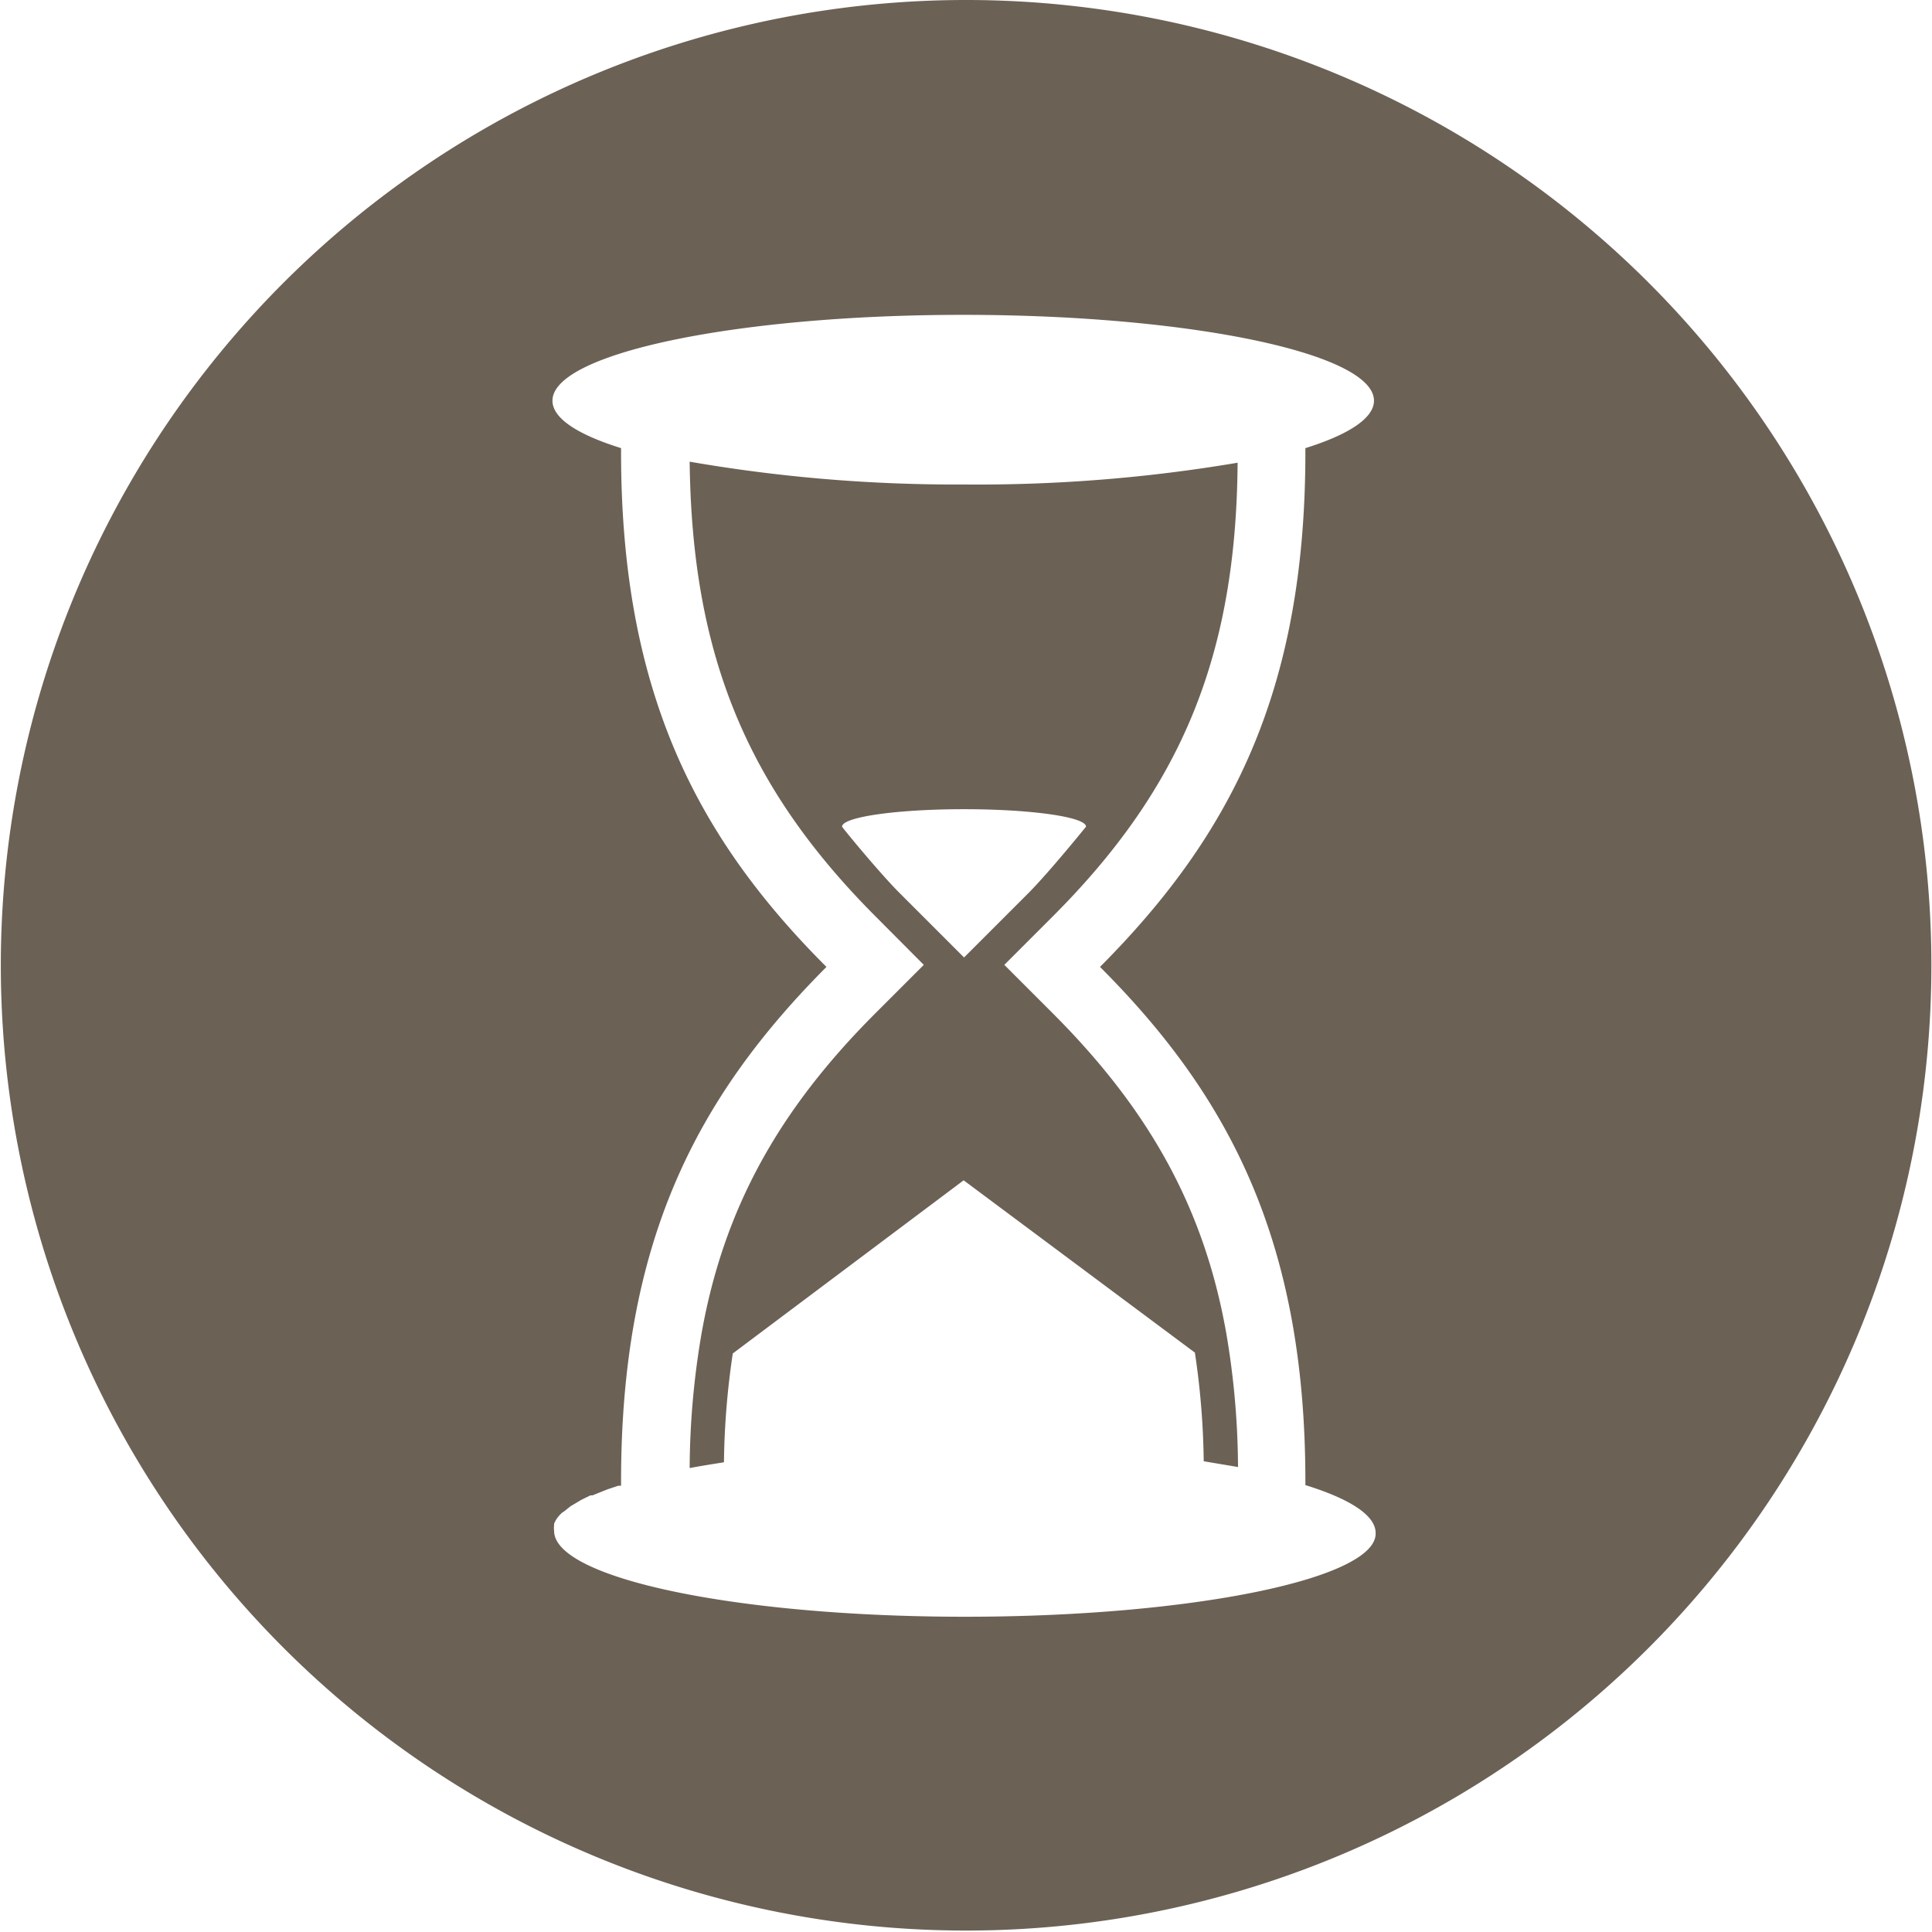
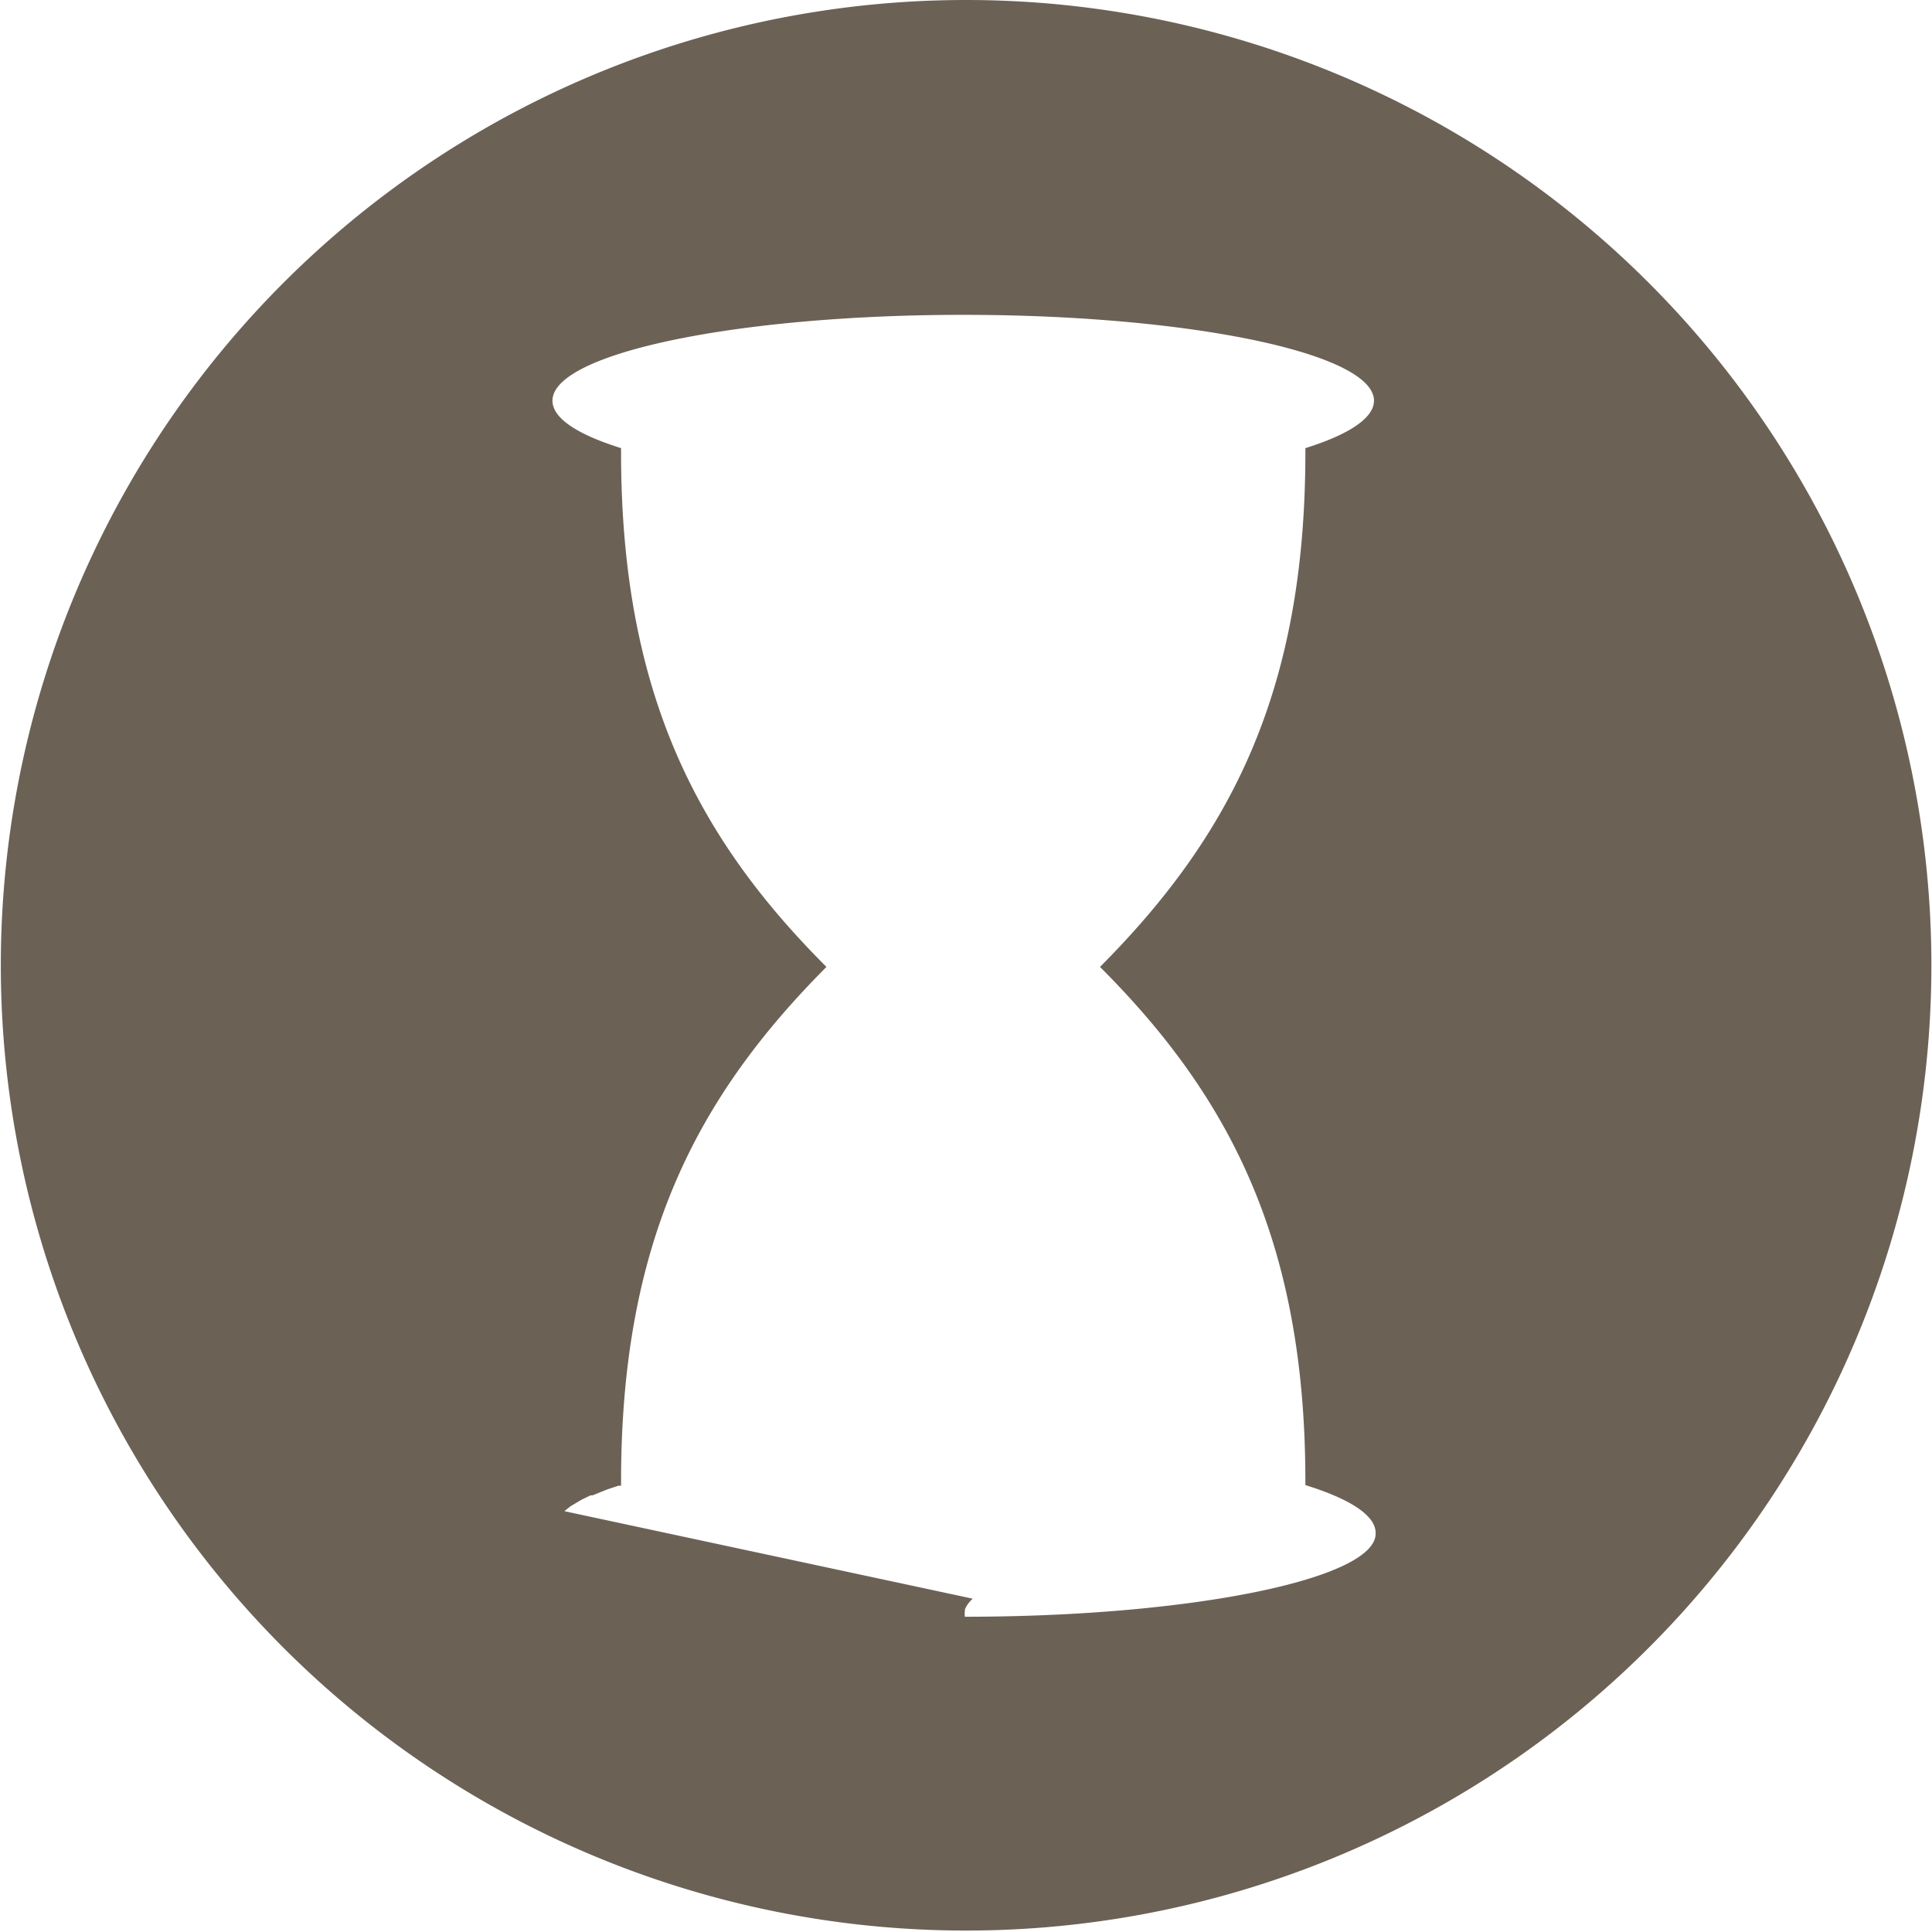
<svg xmlns="http://www.w3.org/2000/svg" id="History" width="94.07" height="94.07" viewBox="0 0 94.07 94.07">
  <defs>
    <style>.cls-1{fill:#6b6155;}</style>
  </defs>
  <title>History</title>
-   <path class="cls-1" d="M51.78,49.86,49.42,47.5l2.36-2.36c6.29-6.29,8.93-12.73,9-22.09a75.91,75.91,0,0,1-13.36,1.06A75.93,75.93,0,0,1,34.1,23c.11,9.36,2.75,15.8,9,22.09L45.5,47.5l-2.36,2.36c-4.72,4.72-7.38,9.52-8.46,15.58A39.65,39.65,0,0,0,34.1,72h0c.53-.1,1.09-.19,1.67-.28a38.32,38.32,0,0,1,.43-5.3l11.24-8.43L58.7,66.38a38.48,38.48,0,0,1,.43,5.29l1.67.28a39.57,39.57,0,0,0-.57-6.5C59.16,59.38,56.5,54.58,51.78,49.86ZM44.32,44c-1-1-2.8-3.2-2.8-3.23,0-.47,2.66-.85,5.94-.85s5.94.38,5.94.85c0,0-1.76,2.18-2.8,3.23l-3.14,3.14Z" transform="translate(-0.52 -0.52)" />
-   <path class="cls-1" d="M47.56.52a47,47,0,1,0,47,47A47,47,0,0,0,47.56.52ZM47.5,79.24h0c-11.07,0-20-1.87-20-4.18a1,1,0,0,1,0-.28l0-.07a1.28,1.28,0,0,1,.14-.26v0a2,2,0,0,1,.24-.27L28,74.1l.3-.24,0,0,.42-.25.12-.07.43-.21.1,0,.57-.23.18-.07.51-.17.13,0v-.2c0-11.7,3.68-18.71,10-25.06h0c-6.3-6.3-10-13.37-10-25.06v-.2c-2.11-.66-3.34-1.45-3.34-2.31,0-2.31,9-4.18,20-4.18s20,1.87,20,4.18c0,.85-1.23,1.65-3.34,2.31v.2c0,11.7-3.68,18.71-10,25.06h0c6.3,6.3,10,13.37,10,25.06v.17c2.16.67,3.42,1.47,3.42,2.33C67.59,77.37,58.6,79.24,47.5,79.24Z" transform="translate(-0.52 -0.52)" />
+   <path class="cls-1" d="M47.56.52a47,47,0,1,0,47,47A47,47,0,0,0,47.56.52ZM47.5,79.24h0a1,1,0,0,1,0-.28l0-.07a1.28,1.28,0,0,1,.14-.26v0a2,2,0,0,1,.24-.27L28,74.1l.3-.24,0,0,.42-.25.12-.07.43-.21.1,0,.57-.23.18-.07.51-.17.13,0v-.2c0-11.7,3.68-18.71,10-25.06h0c-6.3-6.3-10-13.37-10-25.06v-.2c-2.11-.66-3.34-1.45-3.34-2.31,0-2.31,9-4.18,20-4.18s20,1.87,20,4.18c0,.85-1.23,1.65-3.34,2.31v.2c0,11.7-3.68,18.71-10,25.06h0c6.3,6.3,10,13.37,10,25.06v.17c2.16.67,3.42,1.47,3.42,2.33C67.59,77.37,58.6,79.24,47.5,79.24Z" transform="translate(-0.52 -0.52)" />
</svg>